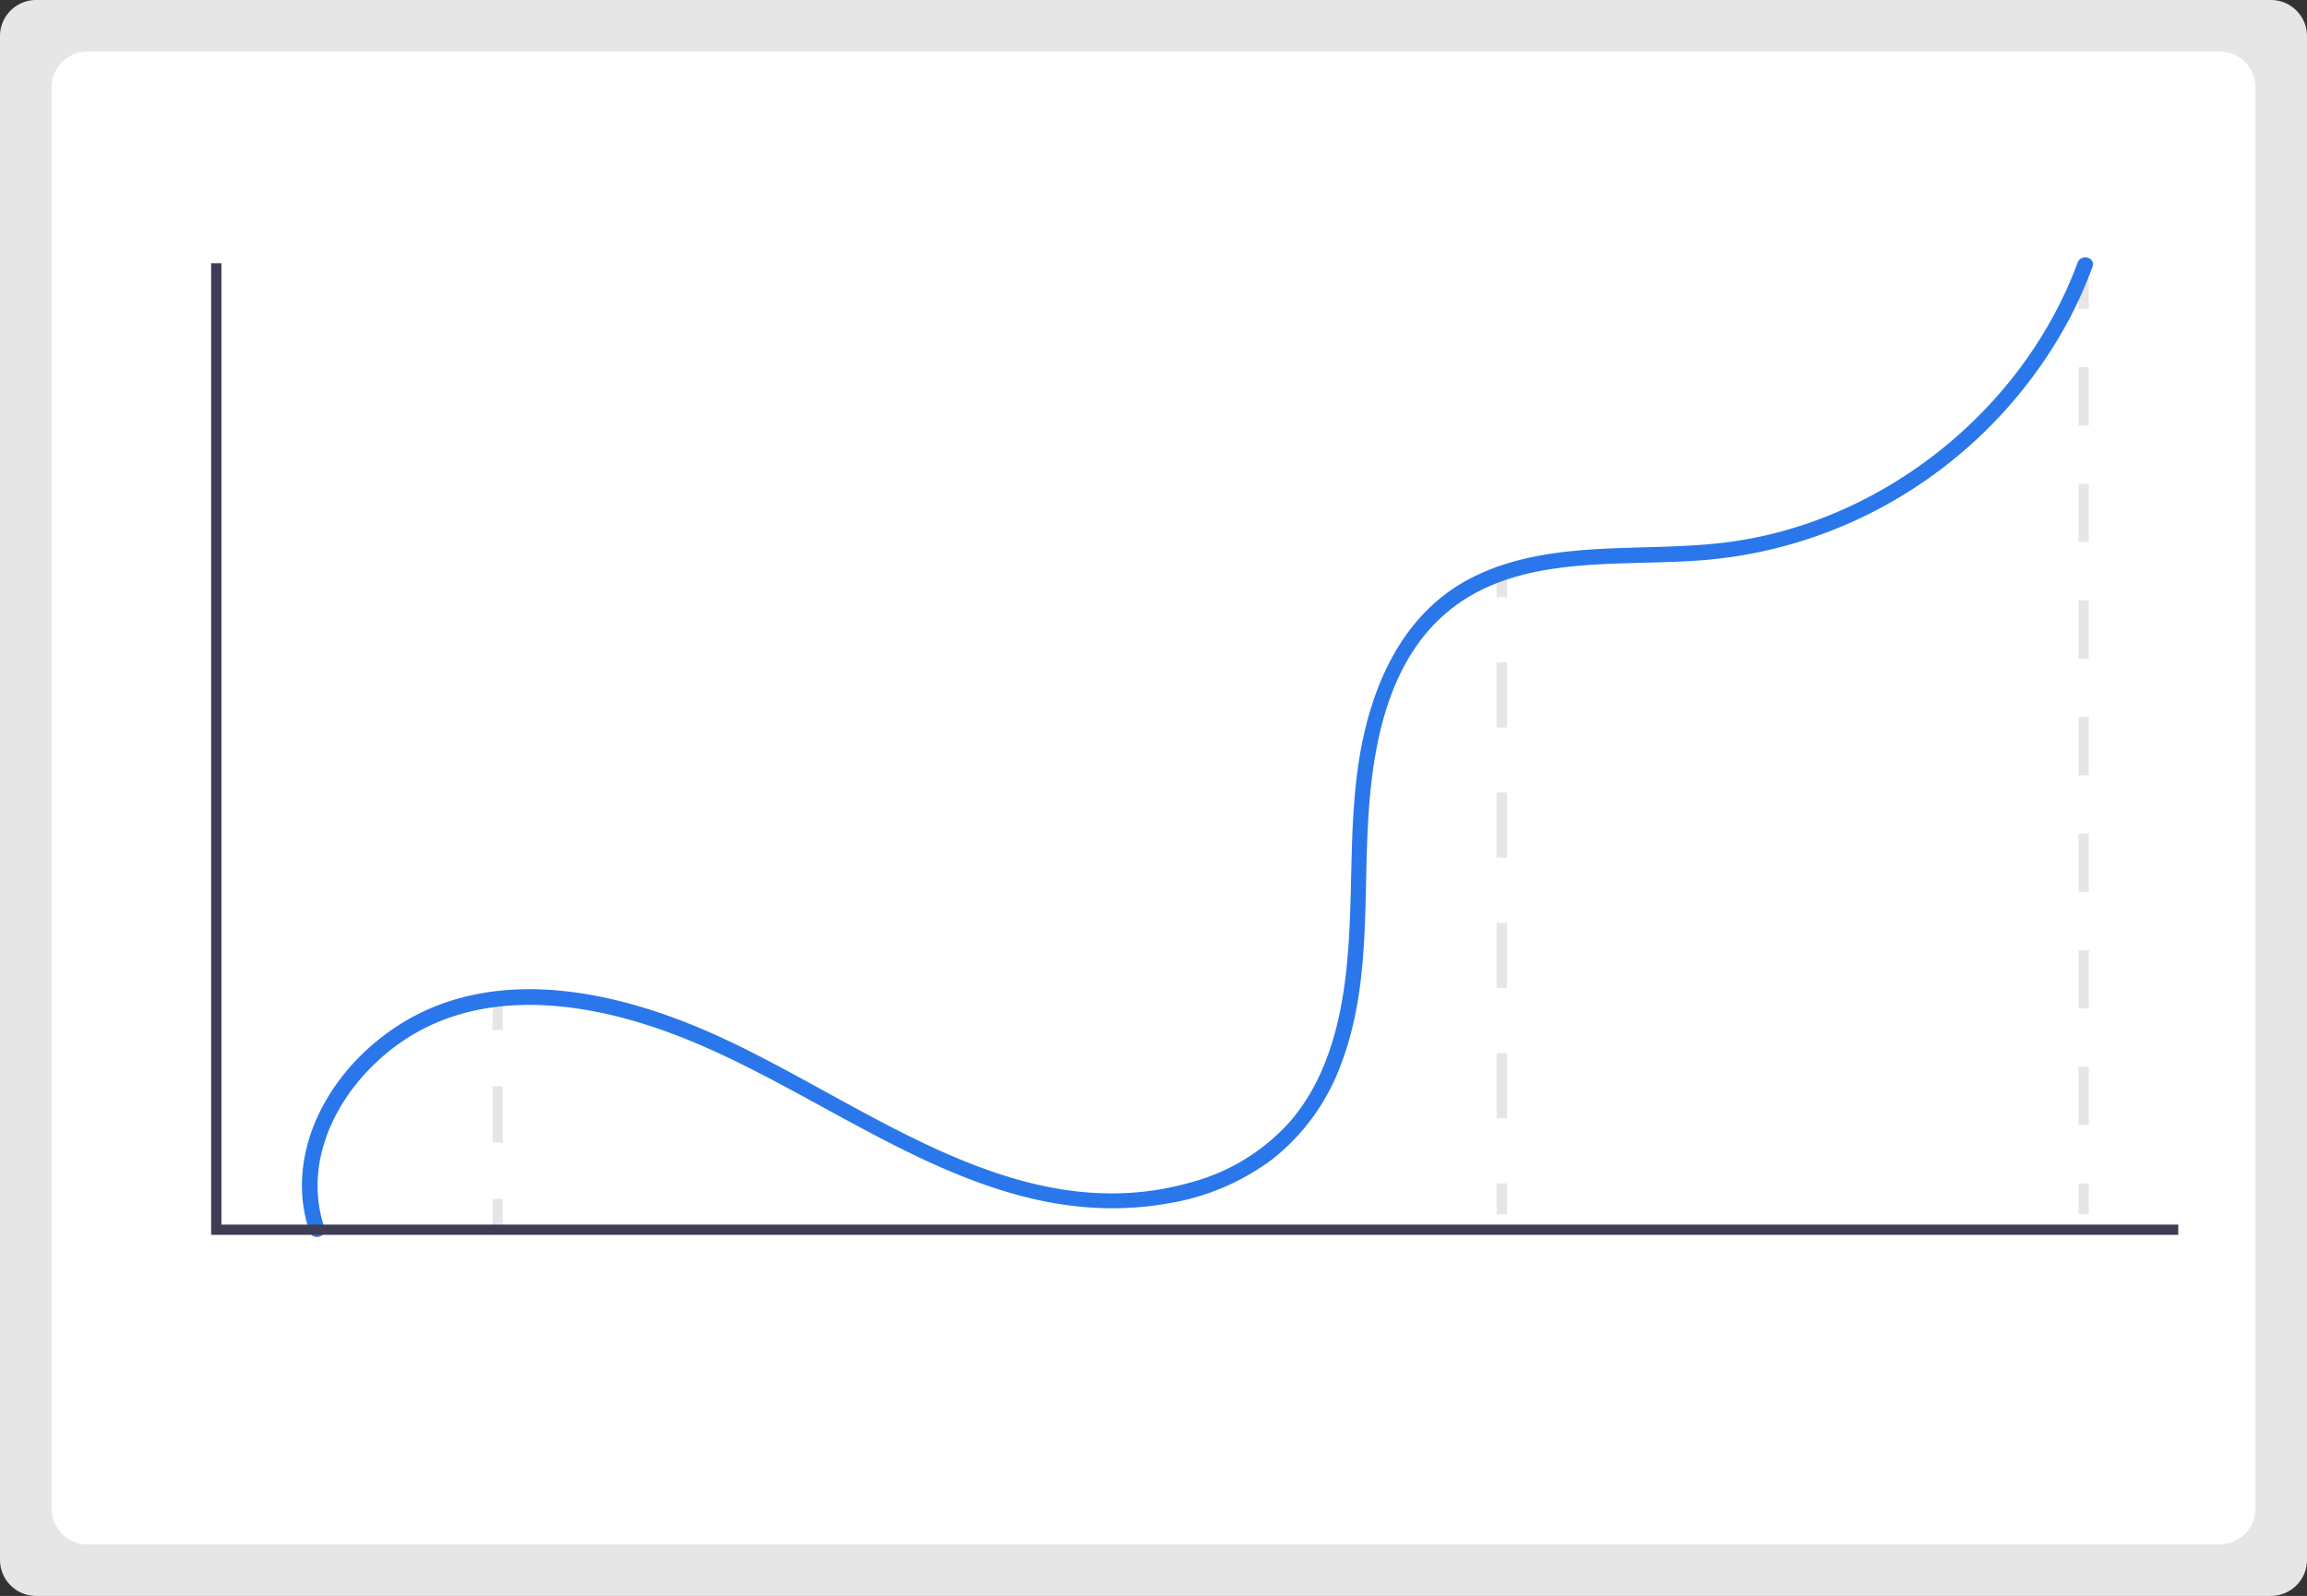
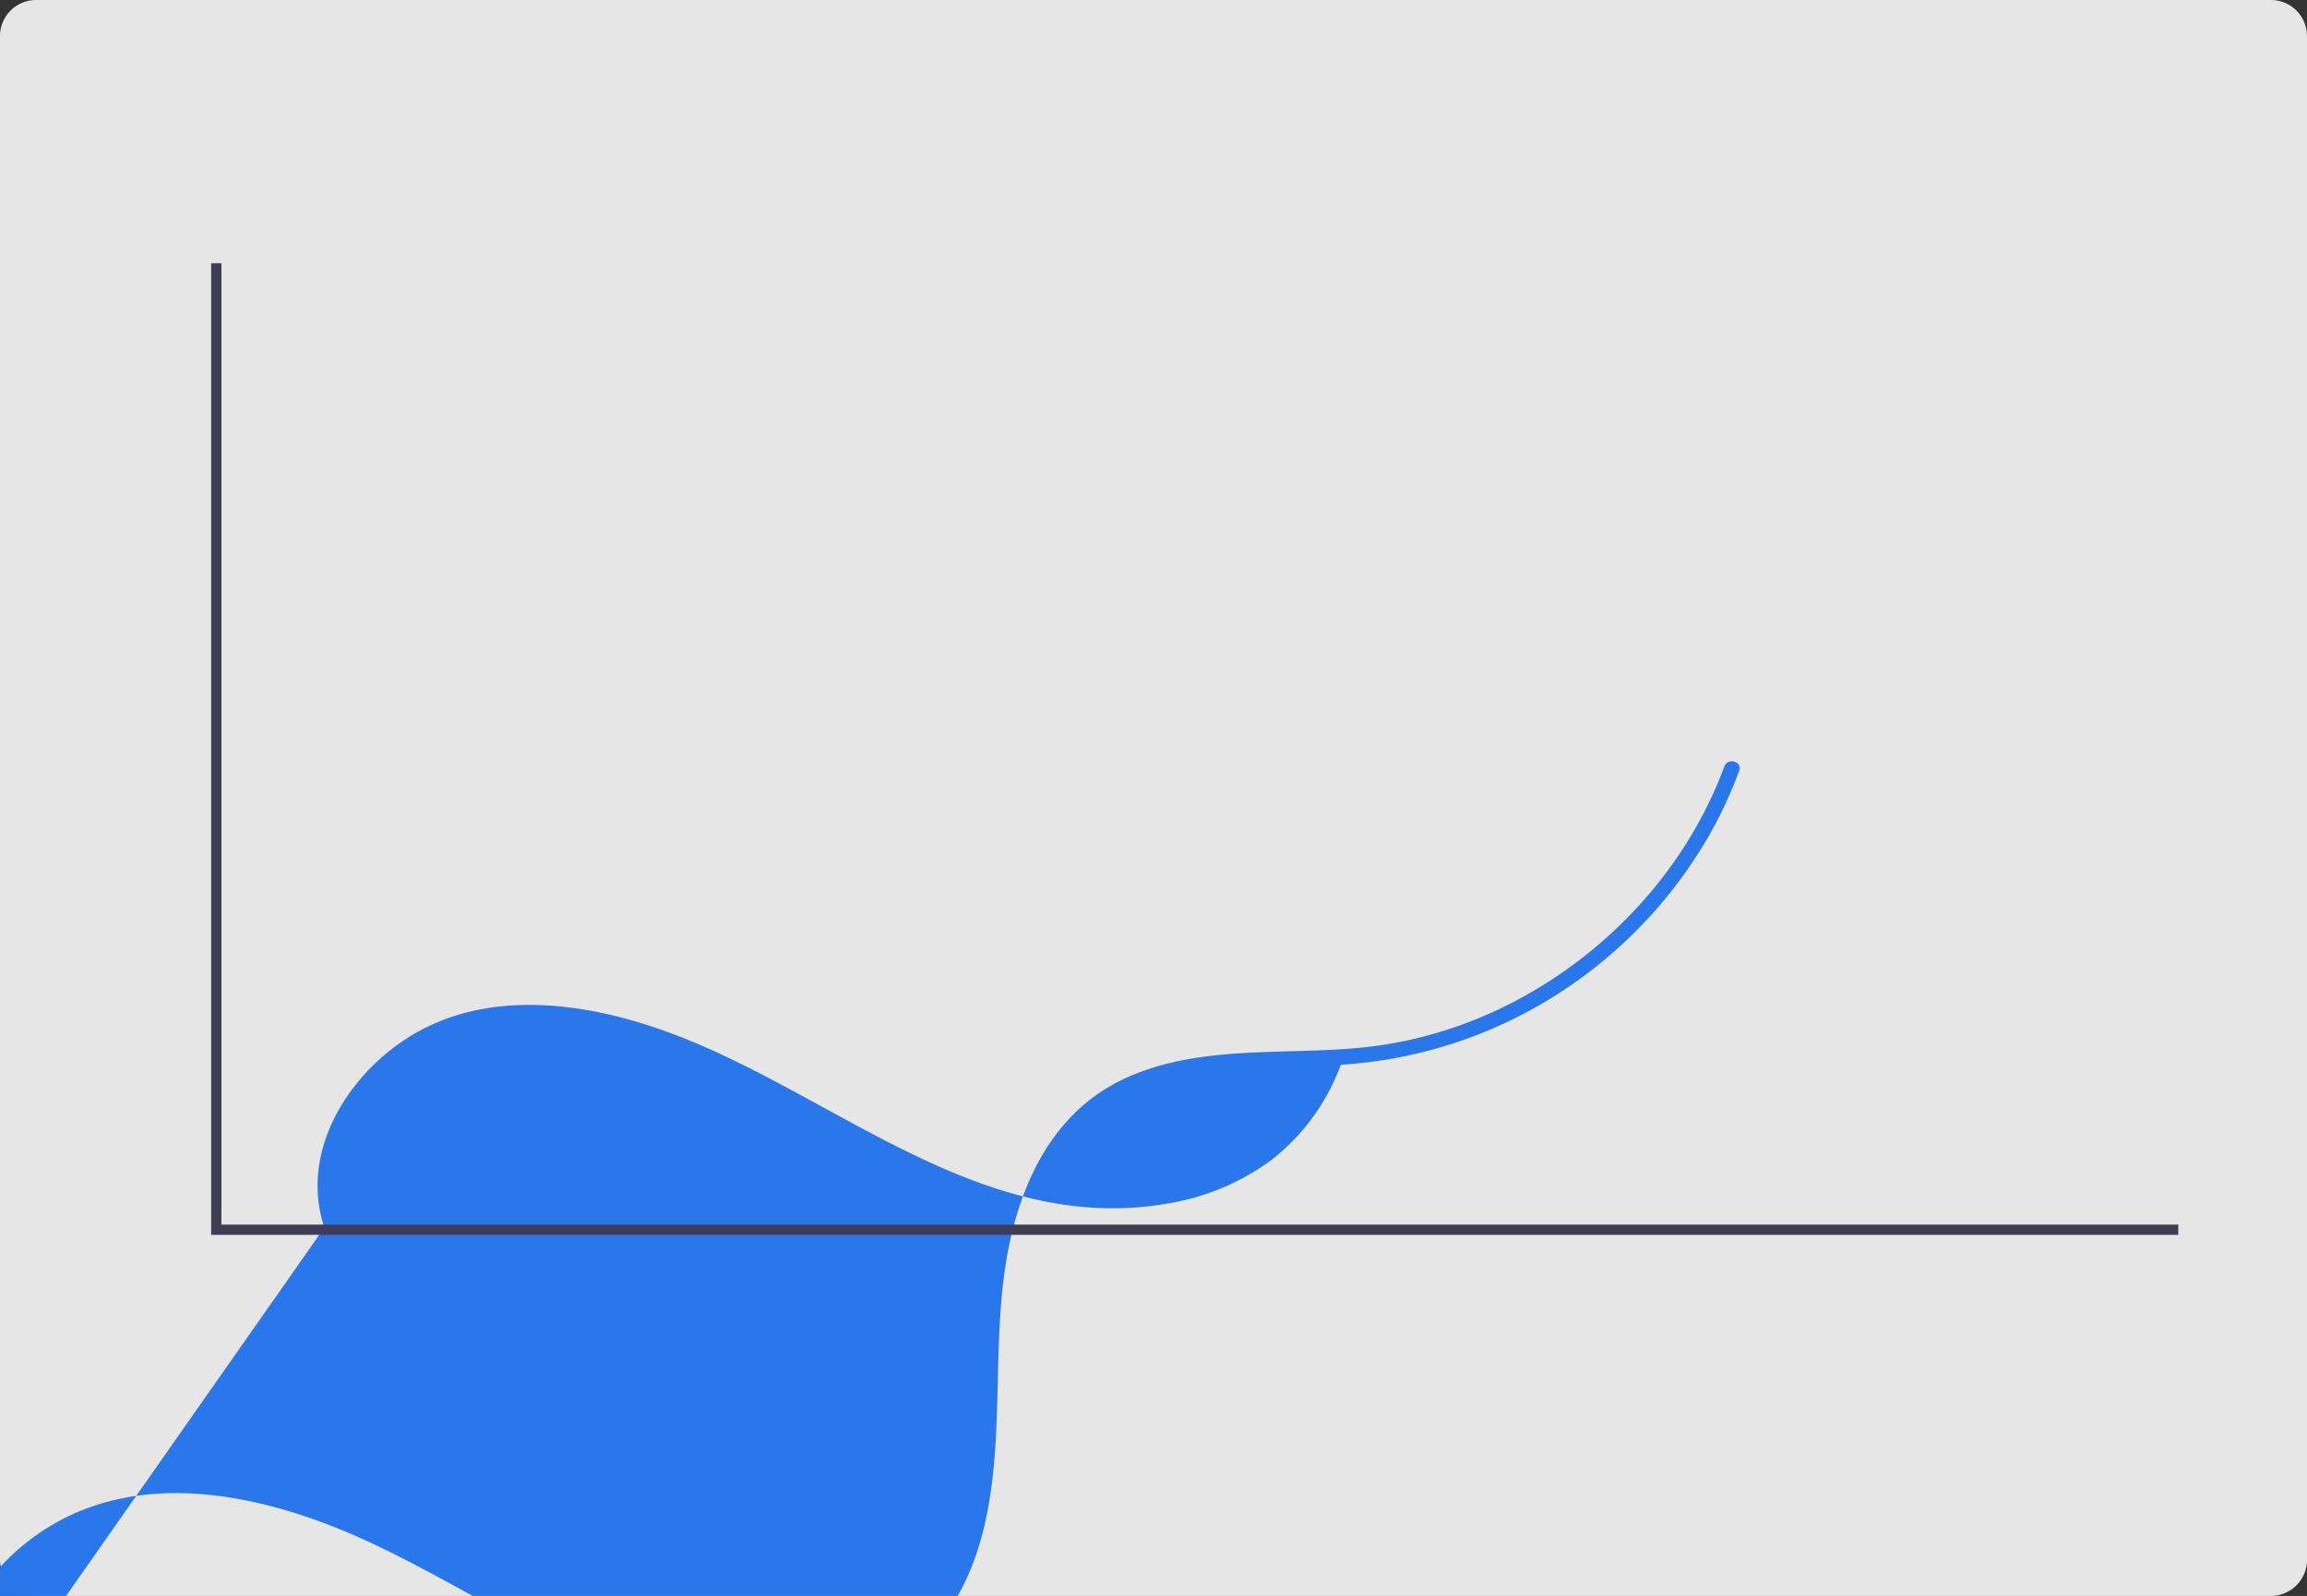
<svg xmlns="http://www.w3.org/2000/svg" width="448" height="310" viewBox="0 0 448 310">
  <rect x="0" y="0" width="448" height="310" fill="#333333" stroke="none" />
  <g id="Group_46740" data-name="Group 46740" transform="translate(-1178 -1493)">
    <path id="Path_78570" data-name="Path 78570" d="M206.743,134.075a7.008,7.008,0,0,0-7,7v296a7.008,7.008,0,0,0,7,7h434a7.008,7.008,0,0,0,7-7v-296a7.008,7.008,0,0,0-7-7Z" transform="translate(978.257 1358.925)" fill="#e6e6e6" />
-     <path id="Path_78571" data-name="Path 78571" d="M216.743,144.075a7.008,7.008,0,0,0-7,7v276a7.008,7.008,0,0,0,7,7h414a7.008,7.008,0,0,0,7-7v-276a7.008,7.008,0,0,0-7-7Z" transform="translate(978.257 1358.925)" fill="#fff" />
    <rect id="Rectangle_13833" data-name="Rectangle 13833" width="2" height="6" transform="translate(1273.637 1687.059)" fill="#e6e6e6" />
    <rect id="Rectangle_13834" data-name="Rectangle 13834" width="2" height="10.935" transform="translate(1273.637 1703.994)" fill="#e6e6e6" />
    <rect id="Rectangle_13835" data-name="Rectangle 13835" width="2" height="6" transform="translate(1273.637 1725.864)" fill="#e6e6e6" />
    <rect id="Rectangle_13836" data-name="Rectangle 13836" width="2" height="6" transform="translate(1468.637 1603)" fill="#e6e6e6" />
    <path id="Path_78572" data-name="Path 78572" d="M492.38,351.287h-2V338.635h2Zm0-25.3h-2V313.332h2Zm0-25.3h-2V288.029h2Zm0-25.3h-2V262.726h2Z" transform="translate(978.257 1358.925)" fill="#e6e6e6" />
-     <rect id="Rectangle_13837" data-name="Rectangle 13837" width="2" height="6" transform="translate(1468.637 1722.864)" fill="#e6e6e6" />
-     <rect id="Rectangle_13838" data-name="Rectangle 13838" width="2" height="6" transform="translate(1581.637 1547)" fill="#e6e6e6" />
-     <path id="Path_78573" data-name="Path 78573" d="M605.38,352.614h-2V341.29h2Zm0-22.648h-2V318.641h2Zm0-22.648h-2V295.993h2Zm0-22.648h-2V273.345h2Zm0-22.649h-2V250.7h2Zm0-22.648h-2V228.047h2Zm0-22.648h-2V205.4h2Z" transform="translate(978.257 1358.925)" fill="#e6e6e6" />
    <rect id="Rectangle_13839" data-name="Rectangle 13839" width="2" height="6" transform="translate(1581.637 1722.864)" fill="#e6e6e6" />
-     <path id="Path_78574" data-name="Path 78574" d="M262.732,372.522c-4.813-14.422,4.222-29.305,16.3-36.93,15.369-9.7,34.886-6.815,51.054-.8,31.832,11.843,60.347,39.529,96.707,33a46.179,46.179,0,0,0,19.922-8.457,41.7,41.7,0,0,0,13.408-18.443c5.774-15.044,4.4-31.456,5.295-47.219.831-14.6,3.734-31.212,15.732-40.992,13.145-10.715,31.774-8.636,47.585-9.673a88.088,88.088,0,0,0,42.7-14.114,89.383,89.383,0,0,0,30.253-33.041,85.154,85.154,0,0,0,4.4-9.956c.67-1.814-2.228-2.6-2.893-.8-10.615,28.728-38.074,50.647-68.525,54.369-16.061,1.963-33.446-.758-48.475,6.5-14.151,6.835-20.432,21.644-22.638,36.414-2.37,15.862-.4,32.082-3.536,47.853-1.563,7.862-4.466,15.6-9.784,21.716a39.334,39.334,0,0,1-18.945,11.714c-35.66,10.308-66.113-17.882-96.936-30.421-16.041-6.525-35.241-10.379-51.694-3.009-12.815,5.74-23.706,18.622-24.269,33.058a28.231,28.231,0,0,0,1.452,10.02c.608,1.822,3.506,1.041,2.893-.8Z" transform="translate(978.257 1358.925)" fill="#2a77eb" />
+     <path id="Path_78574" data-name="Path 78574" d="M262.732,372.522c-4.813-14.422,4.222-29.305,16.3-36.93,15.369-9.7,34.886-6.815,51.054-.8,31.832,11.843,60.347,39.529,96.707,33a46.179,46.179,0,0,0,19.922-8.457,41.7,41.7,0,0,0,13.408-18.443a88.088,88.088,0,0,0,42.7-14.114,89.383,89.383,0,0,0,30.253-33.041,85.154,85.154,0,0,0,4.4-9.956c.67-1.814-2.228-2.6-2.893-.8-10.615,28.728-38.074,50.647-68.525,54.369-16.061,1.963-33.446-.758-48.475,6.5-14.151,6.835-20.432,21.644-22.638,36.414-2.37,15.862-.4,32.082-3.536,47.853-1.563,7.862-4.466,15.6-9.784,21.716a39.334,39.334,0,0,1-18.945,11.714c-35.66,10.308-66.113-17.882-96.936-30.421-16.041-6.525-35.241-10.379-51.694-3.009-12.815,5.74-23.706,18.622-24.269,33.058a28.231,28.231,0,0,0,1.452,10.02c.608,1.822,3.506,1.041,2.893-.8Z" transform="translate(978.257 1358.925)" fill="#2a77eb" />
    <path id="Path_78575" data-name="Path 78575" d="M241.743,325.951" transform="translate(978.257 1358.925)" fill="none" stroke="#fff" stroke-miterlimit="10" stroke-width="2" stroke-dasharray="12" />
    <path id="Path_78576" data-name="Path 78576" d="M423,239.864H41V51.136h2V237.864H423Z" transform="translate(1178 1493)" fill="#3f3d56" />
  </g>
</svg>